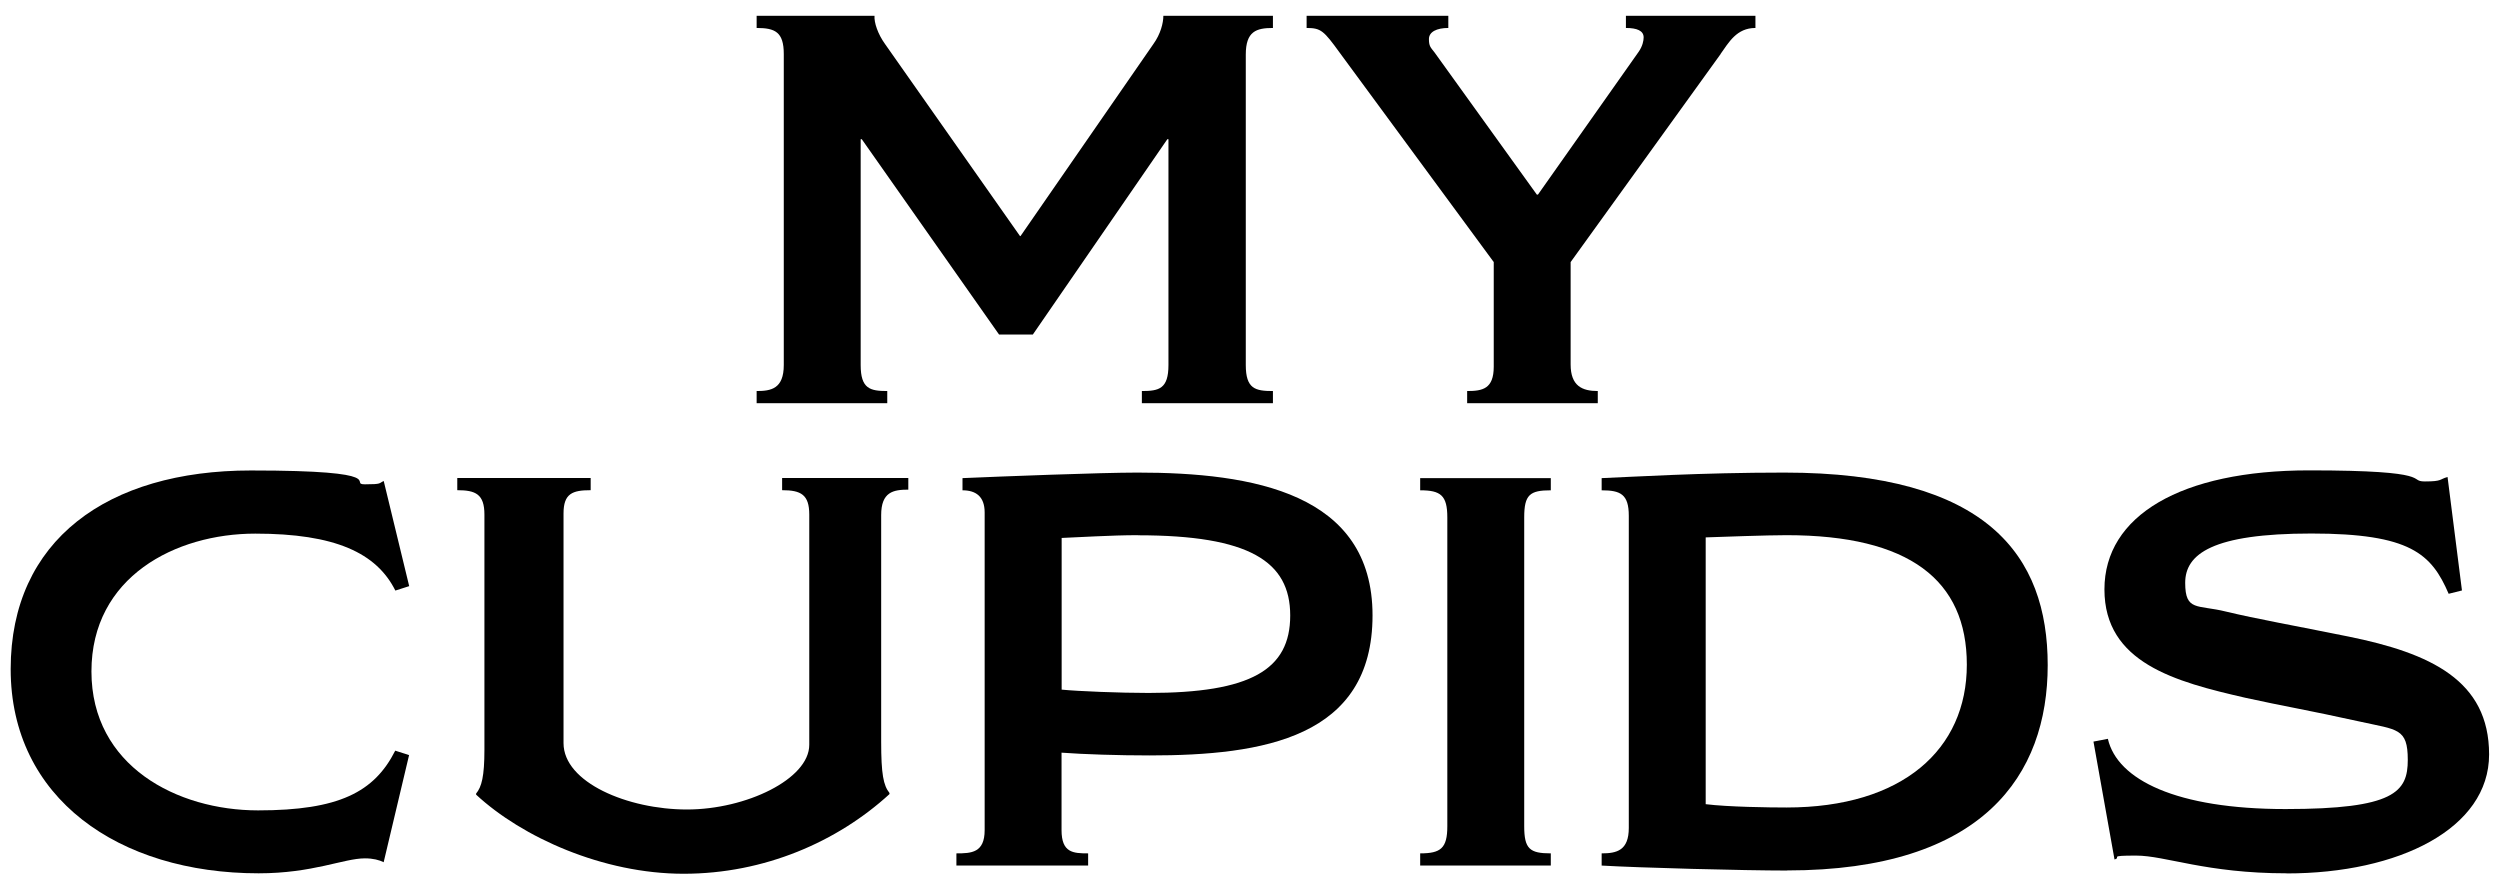
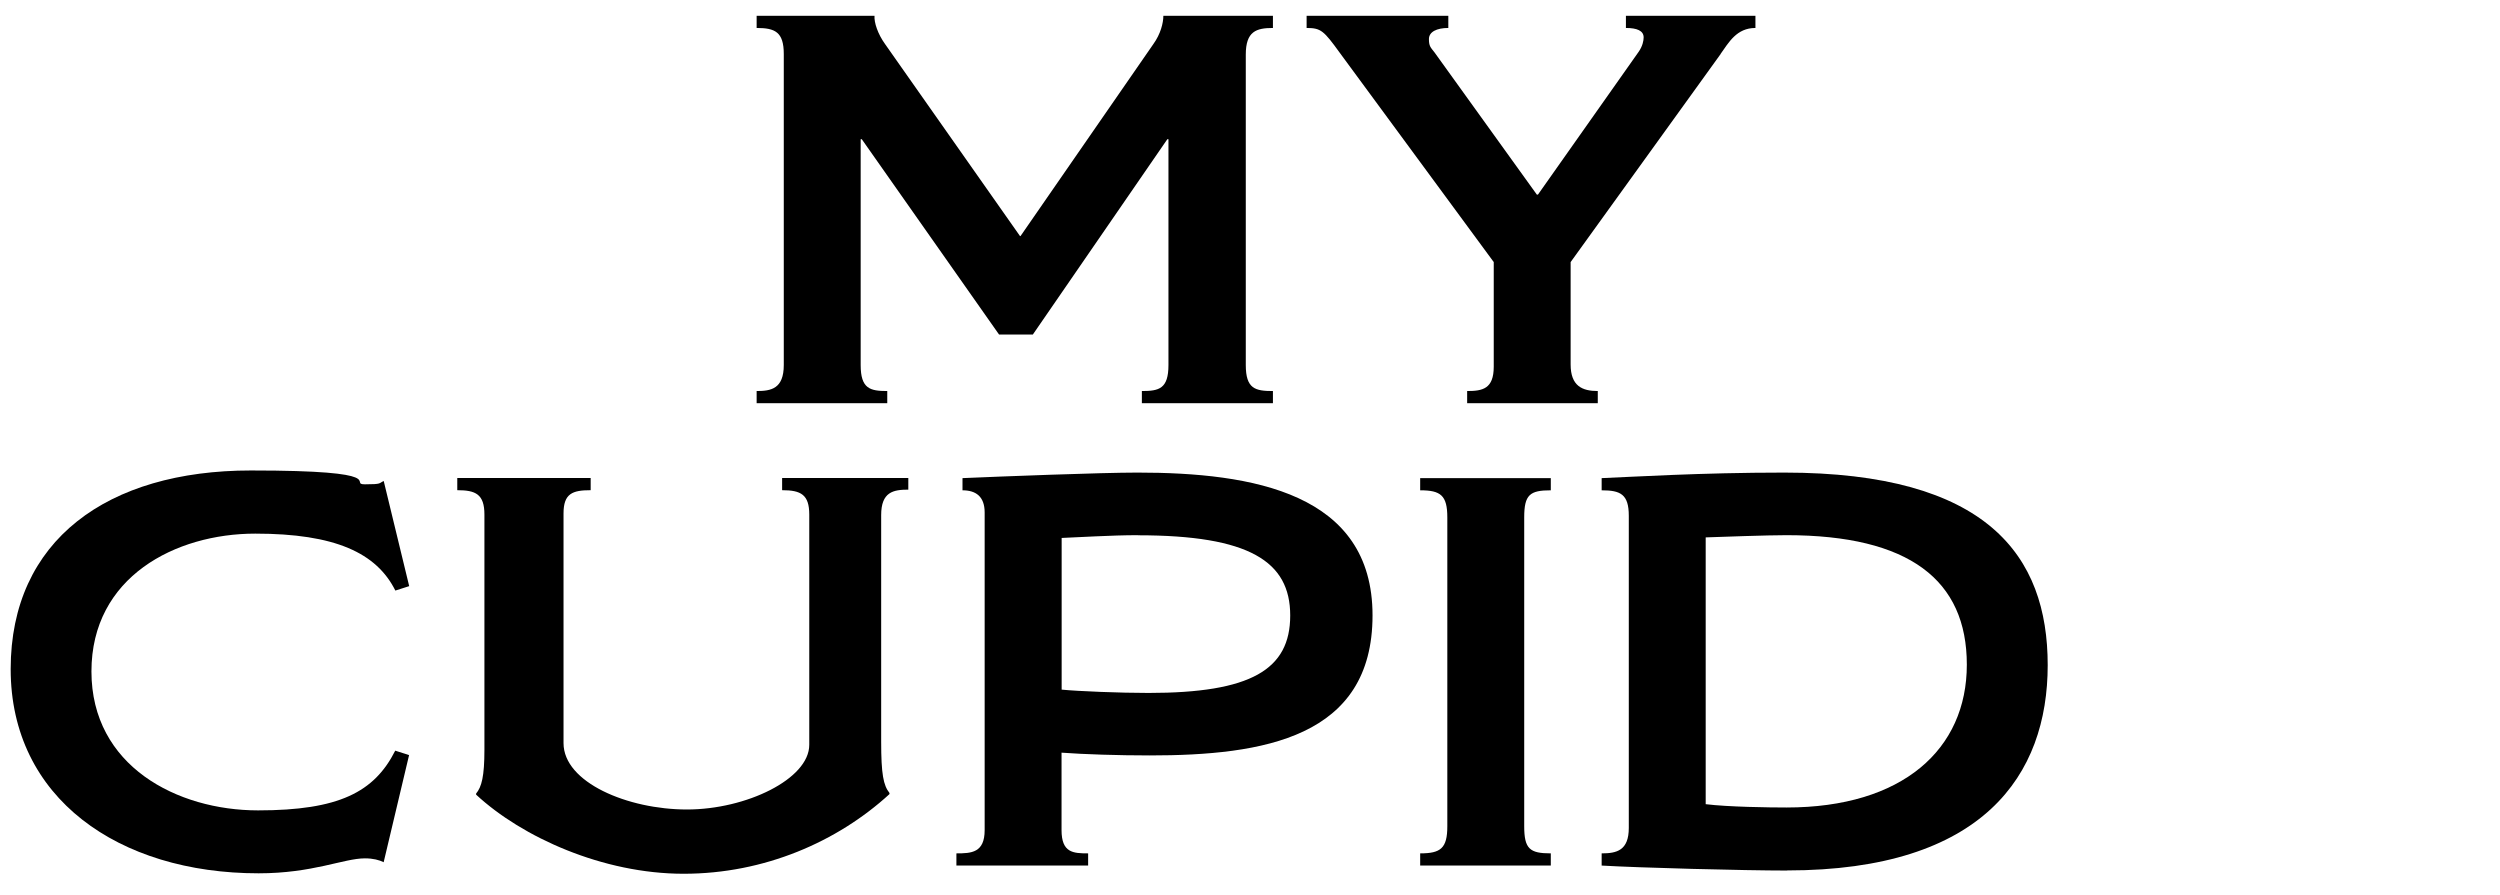
<svg xmlns="http://www.w3.org/2000/svg" height="807.778" width="2256.477" style="max-height: 500px" version="1.1" viewBox="147.362 316.354 2256.477 807.778">
  <g>
    <g id="Layer_1">
      <g>
        <path d="M1178,680.3v-11c15.5,0,24-2,24-23.5v-203.8h-1l-121.4,176.3h-30.5l-123.9-176.3h-1v203.8c0,21.5,8.5,23.5,24,23.5v11h-117.9v-11c13,0,24.5-2,24.5-23.5v-280.7c0-20-8-23.5-24.5-23.5v-11h106.4c-.5,6,3,16.5,9.5,25.5l121.8,173.3h.5l119.9-173.3c6.5-9,9-19,9-25.5h98.9v11c-15,0-24.5,3-24.5,24v280.2c0,21.5,8.5,23.5,24.5,23.5v11h-118.4Z" />
        <path d="M1700.4,365.1l-135.4,187.8v92.4c0,19.5,10.5,24,24.5,24v11h-117.9v-11c14,0,24-2,24-22v-94.4l-138.9-188.8c-14.5-20-17-22.5-30-22.5v-11h127.9v11c-10.5,0-17.5,3.5-17.5,10s1.5,7.5,5,12l92.4,128.4h1l90.9-128.9c3.5-5,4.5-10,4.5-13,0-6-6-8.5-16-8.5v-11h116.9v11c-17,0-24,13-31.5,23.5Z" />
        <path d="M493.7,1094.6c-4-2-9.5-3.5-17-3.5-19,0-46.9,13.5-95.9,13.5-126.4,0-223.8-67.9-223.8-184.3s87.4-179.3,216.8-179.3,87.4,12.5,102.9,12.5,12.5-1,17-3l23,94.9-12.5,4c-17-34-54.4-51.4-126.4-51.4s-147.9,39-147.9,124.4,77.4,125.4,150.4,125.4,104.9-16.5,123.8-53.9l12.5,4-23,96.9Z" />
        <path d="M942.7,781.4v204.3c0,29.5,2,39.5,7.5,46.4v1c-47,43-112.9,71.9-185.8,71.9s-145.9-33-187.3-71.4v-1c5-6,7.5-15.5,7.5-39.5v-212.3c0-18.5-8-22-24.5-22v-11h120.4v11c-16.5,0-24.5,3-24.5,21v207.3c0,35.5,58,59.9,111.4,59.9s110.4-27.5,110.4-58.4v-207.8c0-18-7.5-22-24.5-22v-11h113.9v10.5c-13.5,0-24.5,2-24.5,23Z" />
        <path d="M1184.9,998.2c-28,0-59.4-1-79.4-2.5v69.9c0,20.5,10.5,21,24,21v11h-118.9v-11c13.5,0,25.5-.5,25.5-21v-286.7c0-14.5-8-20-20-20v-11c34.5-1.5,125.3-5,157.8-5,104.4,0,212.3,18.5,212.3,128.9s-98.4,126.4-201.3,126.4ZM1174.5,799.4c-24.5,0-54.5,2-68.9,2.5v136.9c15,1.5,52.9,3,78.4,3,92.4,0,127.9-21,127.9-69.9s-37-72.4-137.4-72.4Z" />
        <path d="M1429.2,1097.6v-11c18.5,0,24.5-4.5,24.5-24.5v-278.7c0-20-6-24.5-24.5-24.5v-11h117.9v11c-19,0-24,4-24,24.5v278.7c0,20.5,5,24.5,24,24.5v11h-117.9Z" />
        <path d="M1760.3,1102.1c-38.5,0-133.9-2.5-167.3-4.5v-11c13.5,0,24.5-2.5,24.5-23v-281.7c0-19.5-7.5-23-24.5-23v-11c25.5-1,89.4-5,164.8-5,183.3,0,237.8,74.9,237.8,173.8s-57.9,185.3-235.3,185.3ZM1759.8,799.4c-17.5,0-58.4,1.5-72.9,2v240.8c20,2.5,57.5,3,72.9,3,104.9,0,162.8-52.5,162.8-128.9s-51.9-116.9-162.8-116.9Z" />
-         <path d="M2211.3,1104.6c-72.9,0-109.4-16-135.9-16s-12.5,1.5-19.5,3.5l-19-106.4,13-2.5c8.5,37,61.9,63.4,160.3,63.4s110.4-15.5,110.4-44.4-9.5-27-43-34.5c-47.5-10.5-69.4-14-103.4-21.5-63.4-14.5-127.4-31.5-127.4-97.9s68.9-107.4,184.8-107.4,88.4,10,104.4,10,13-2,20.5-4l13,102.4-12,3c-15.5-36-34.5-54.4-123.9-54.4s-113.9,18.5-113.9,44.5,11,19.5,37,26c27,6.5,60.9,12.5,110.4,22.5,73.9,15,126.9,39.5,126.9,106.4s-81.4,107.4-182.8,107.4Z" />
      </g>
    </g>
  </g>
</svg>